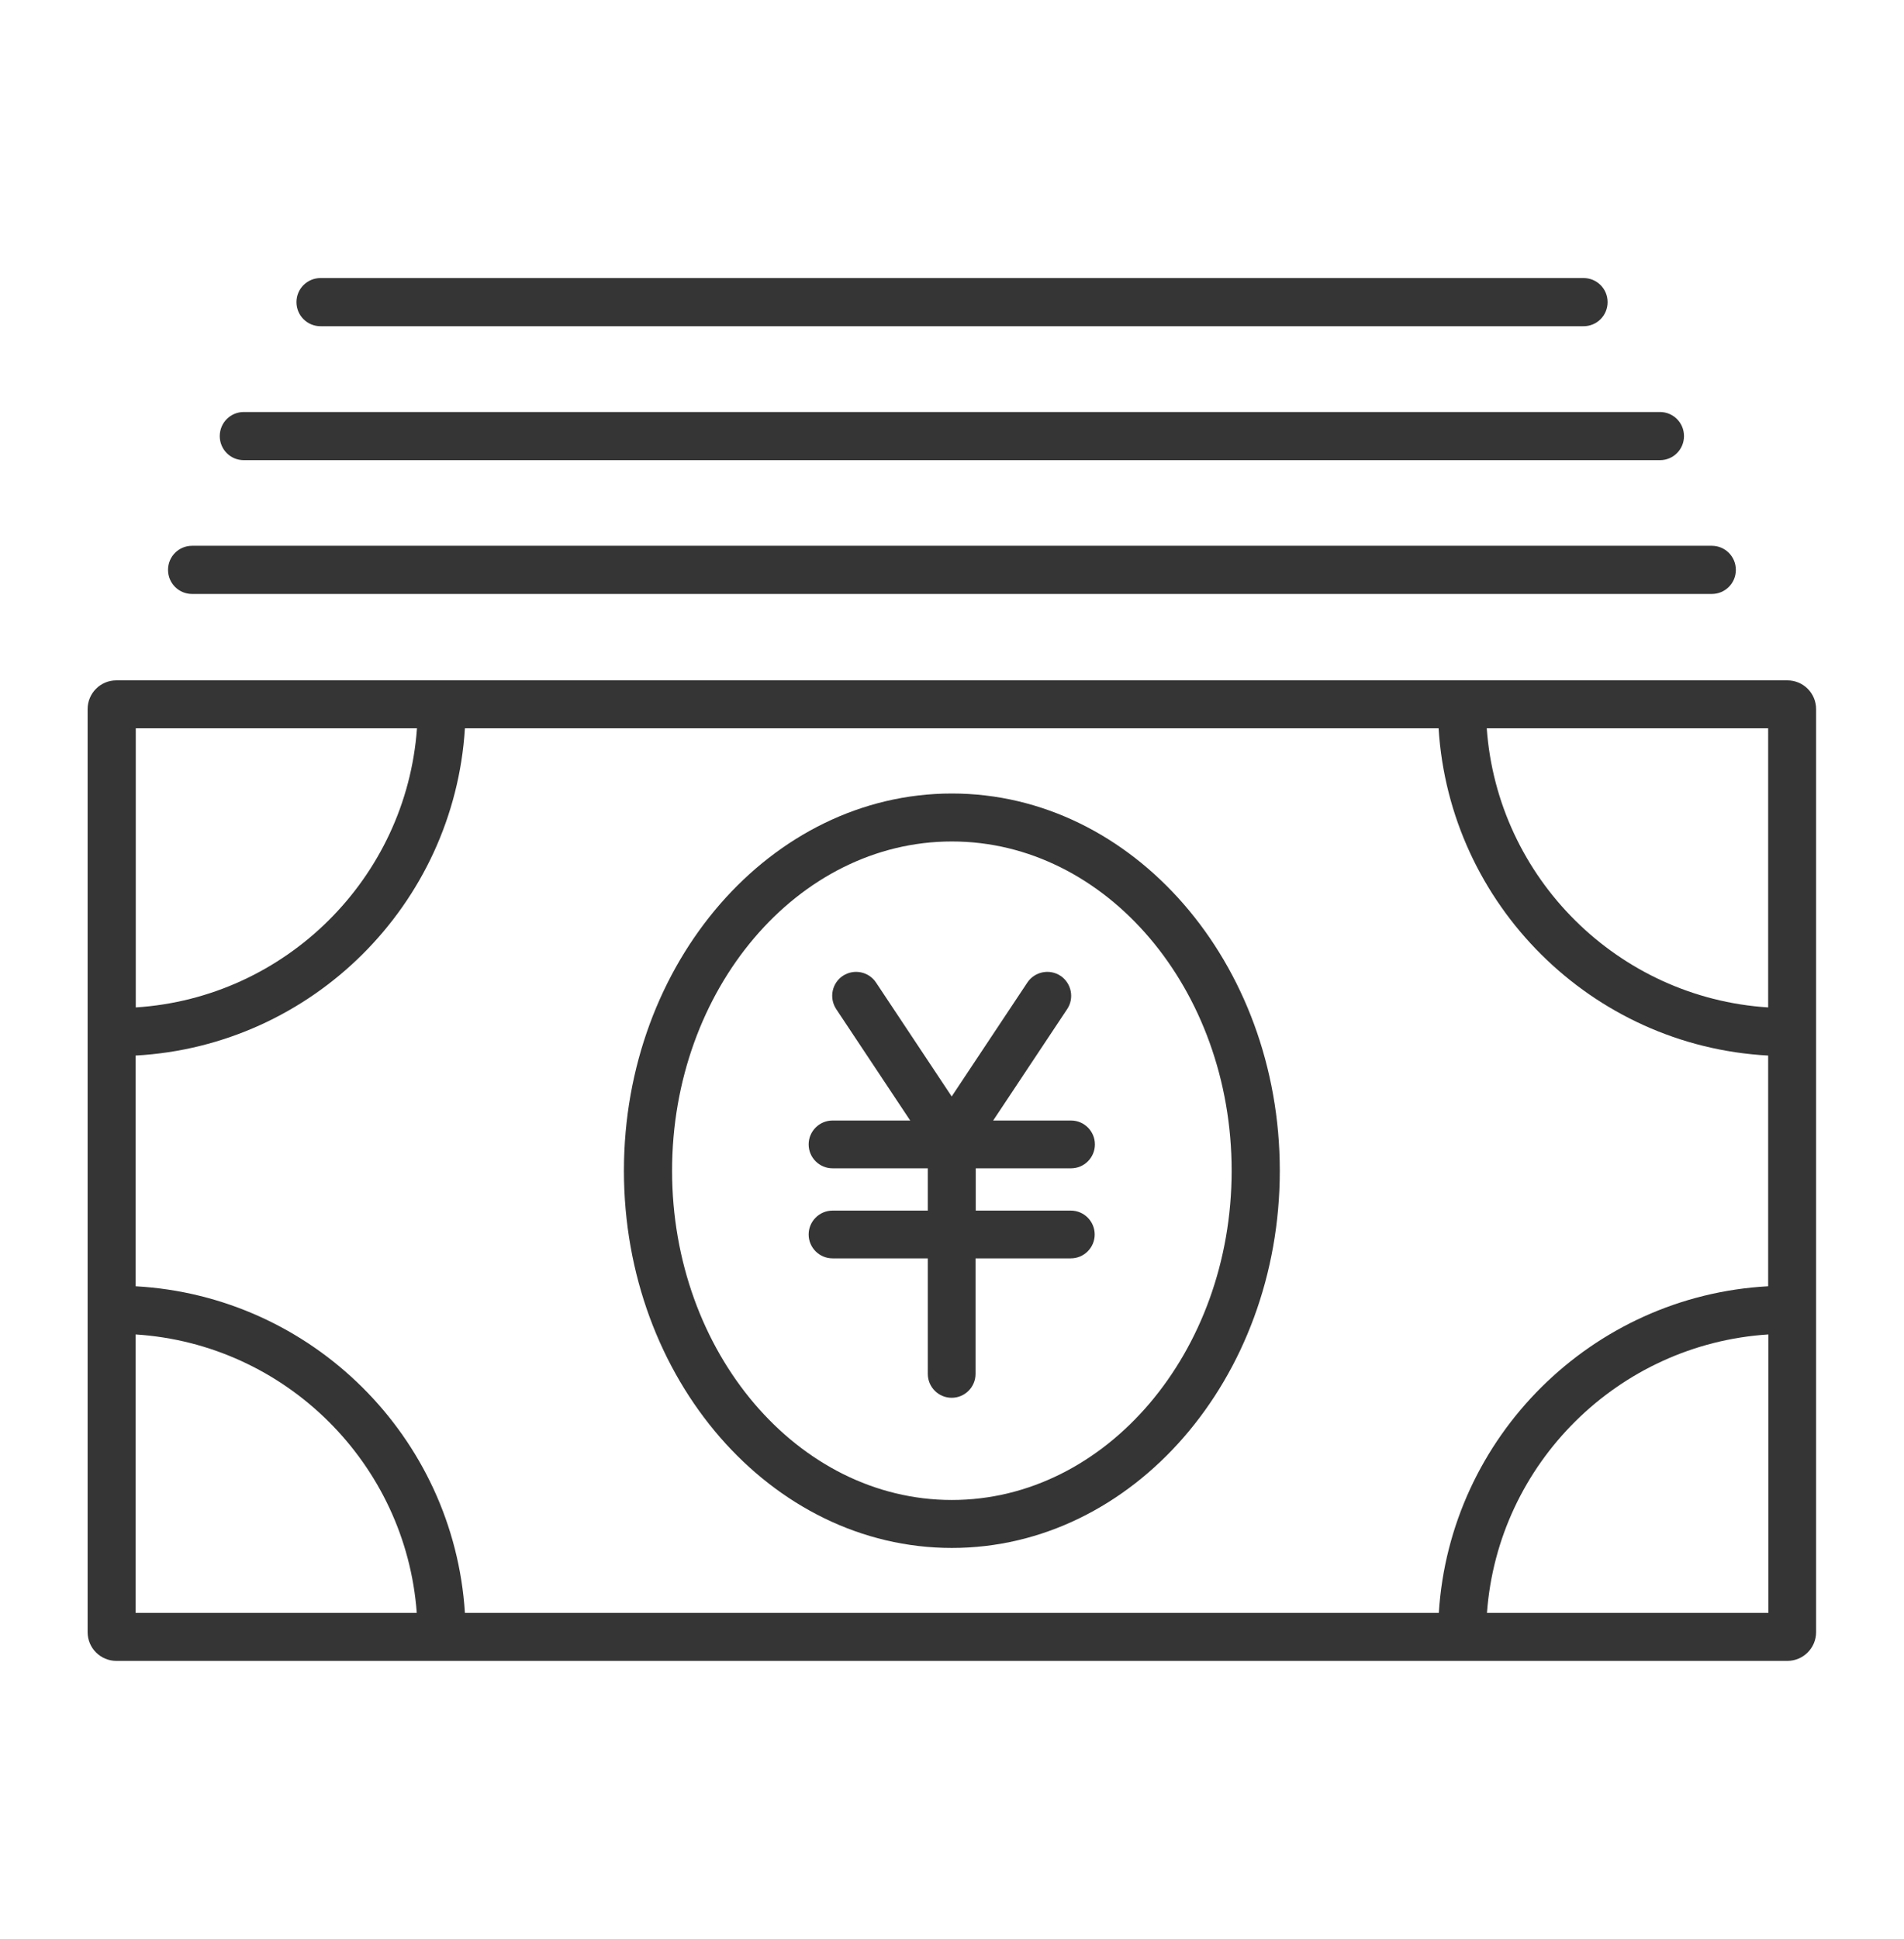
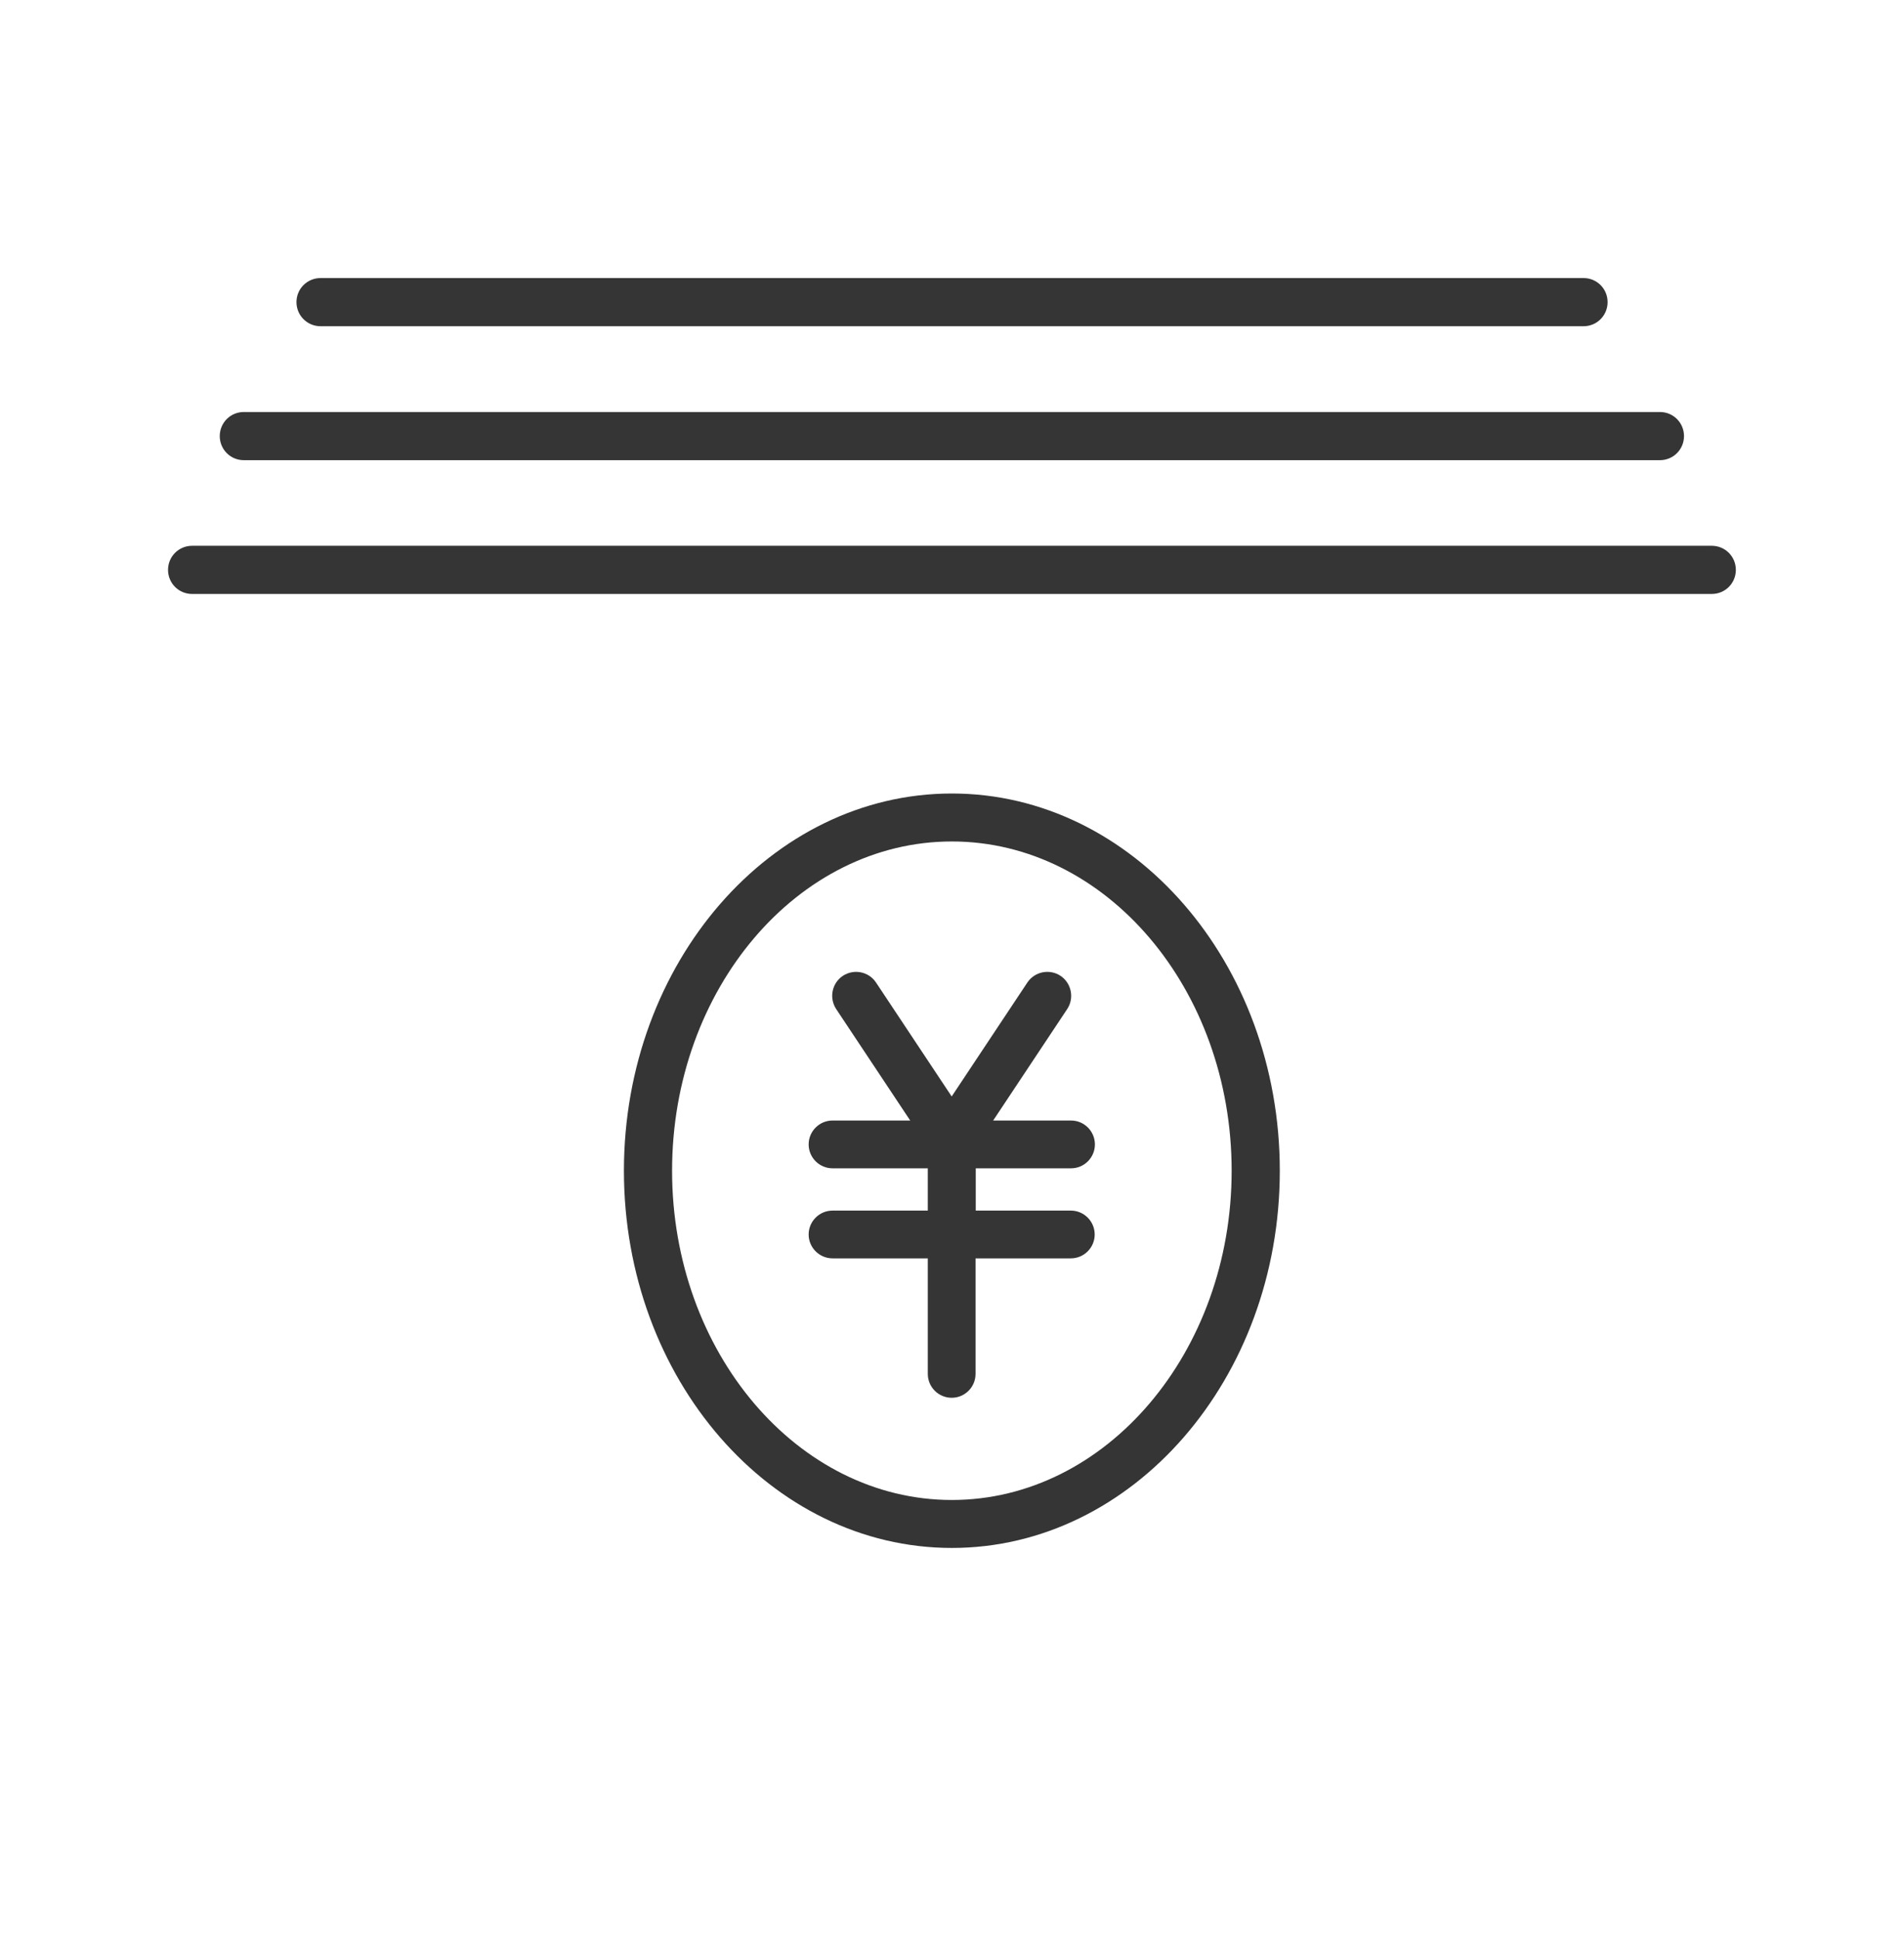
<svg xmlns="http://www.w3.org/2000/svg" width="55" height="56" fill="none">
-   <path d="M51.631 19.646H3.361C2.899 19.646 2.531 20.02 2.531 20.476V47.129C2.531 47.591 2.905 47.959 3.361 47.959H51.631C52.093 47.959 52.461 47.585 52.461 47.129V20.476C52.461 20.014 52.087 19.646 51.631 19.646ZM3.916 30.48C9.018 30.2 13.114 26.121 13.43 21.031H41.556C41.872 26.121 45.974 30.206 51.076 30.48V37.142C45.98 37.417 41.883 41.49 41.562 46.574H13.43C13.108 41.49 9.012 37.423 3.916 37.142V30.48ZM51.076 29.09C46.74 28.815 43.257 25.355 42.947 21.031H51.076V29.09ZM12.045 21.031C11.735 25.355 8.252 28.815 3.922 29.09V21.031H12.045ZM3.916 38.533C8.246 38.808 11.724 42.261 12.039 46.574H3.916V38.533ZM42.953 46.574C43.268 42.256 46.751 38.808 51.082 38.533V46.574H42.953Z" fill="#353535" />
  <path d="M27.496 44.698C32.721 44.698 36.969 39.813 36.969 33.806C36.969 27.798 32.721 22.913 27.496 22.913C22.272 22.913 18.023 27.798 18.023 33.806C18.023 39.813 22.272 44.698 27.496 44.698ZM27.496 24.298C31.955 24.298 35.578 28.564 35.578 33.806C35.578 39.047 31.949 43.313 27.496 43.313C23.043 43.313 19.414 39.047 19.414 33.806C19.414 28.564 23.043 24.298 27.496 24.298Z" fill="#353535" />
  <path d="M5.549 17.151H49.448C49.833 17.151 50.143 16.841 50.143 16.456C50.143 16.07 49.833 15.76 49.448 15.76H5.549C5.163 15.76 4.854 16.07 4.854 16.456C4.854 16.841 5.163 17.151 5.549 17.151Z" fill="#353535" />
  <path d="M7.043 13.288H47.95C48.335 13.288 48.645 12.978 48.645 12.592C48.645 12.207 48.335 11.897 47.95 11.897H7.043C6.657 11.897 6.348 12.207 6.348 12.592C6.348 12.978 6.657 13.288 7.043 13.288Z" fill="#353535" />
  <path d="M9.26 9.42H45.743C46.129 9.42 46.438 9.11 46.438 8.724C46.438 8.339 46.129 8.029 45.743 8.029H9.26C8.874 8.029 8.564 8.339 8.564 8.724C8.564 9.11 8.874 9.42 9.26 9.42Z" fill="#353535" />
  <path d="M30.939 34.957H28.186V33.736H30.939C31.319 33.736 31.628 33.426 31.628 33.046C31.628 32.666 31.319 32.356 30.939 32.356H28.689L30.828 29.137C31.038 28.821 30.951 28.389 30.635 28.178C30.319 27.968 29.887 28.055 29.677 28.371L27.491 31.661L25.305 28.371C25.095 28.055 24.668 27.968 24.347 28.178C24.031 28.389 23.944 28.815 24.154 29.137L26.293 32.356H24.049C23.669 32.356 23.359 32.666 23.359 33.046C23.359 33.426 23.669 33.736 24.049 33.736H26.801V34.957H24.049C23.669 34.957 23.359 35.267 23.359 35.647C23.359 36.026 23.669 36.336 24.049 36.336H26.801V39.673C26.801 40.053 27.111 40.362 27.491 40.362C27.871 40.362 28.18 40.053 28.18 39.673V36.336H30.933C31.313 36.336 31.622 36.026 31.622 35.647C31.622 35.267 31.313 34.957 30.933 34.957H30.939Z" fill="#353535" />
</svg>